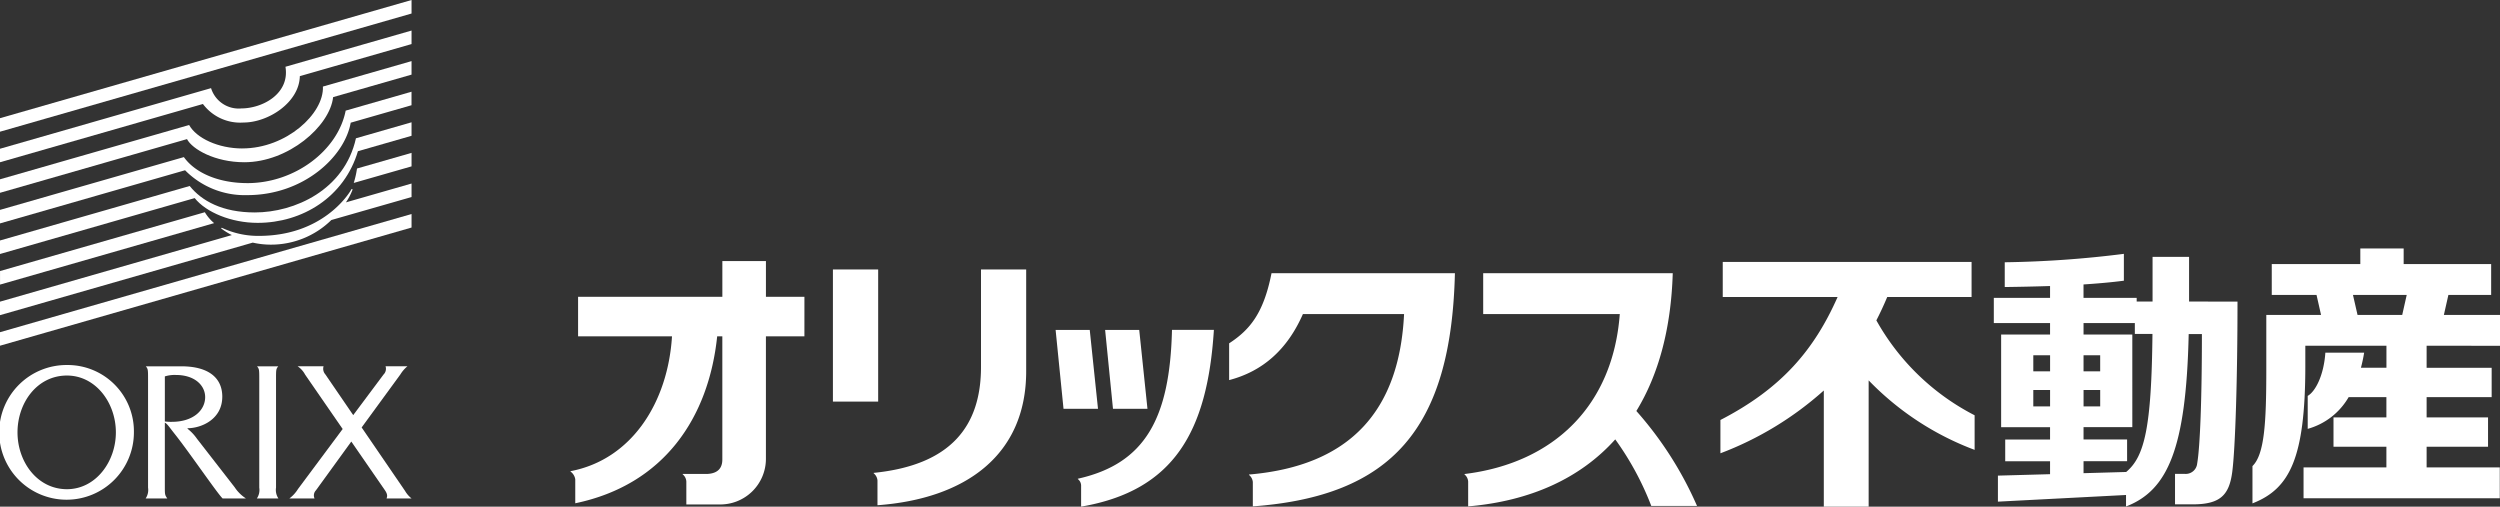
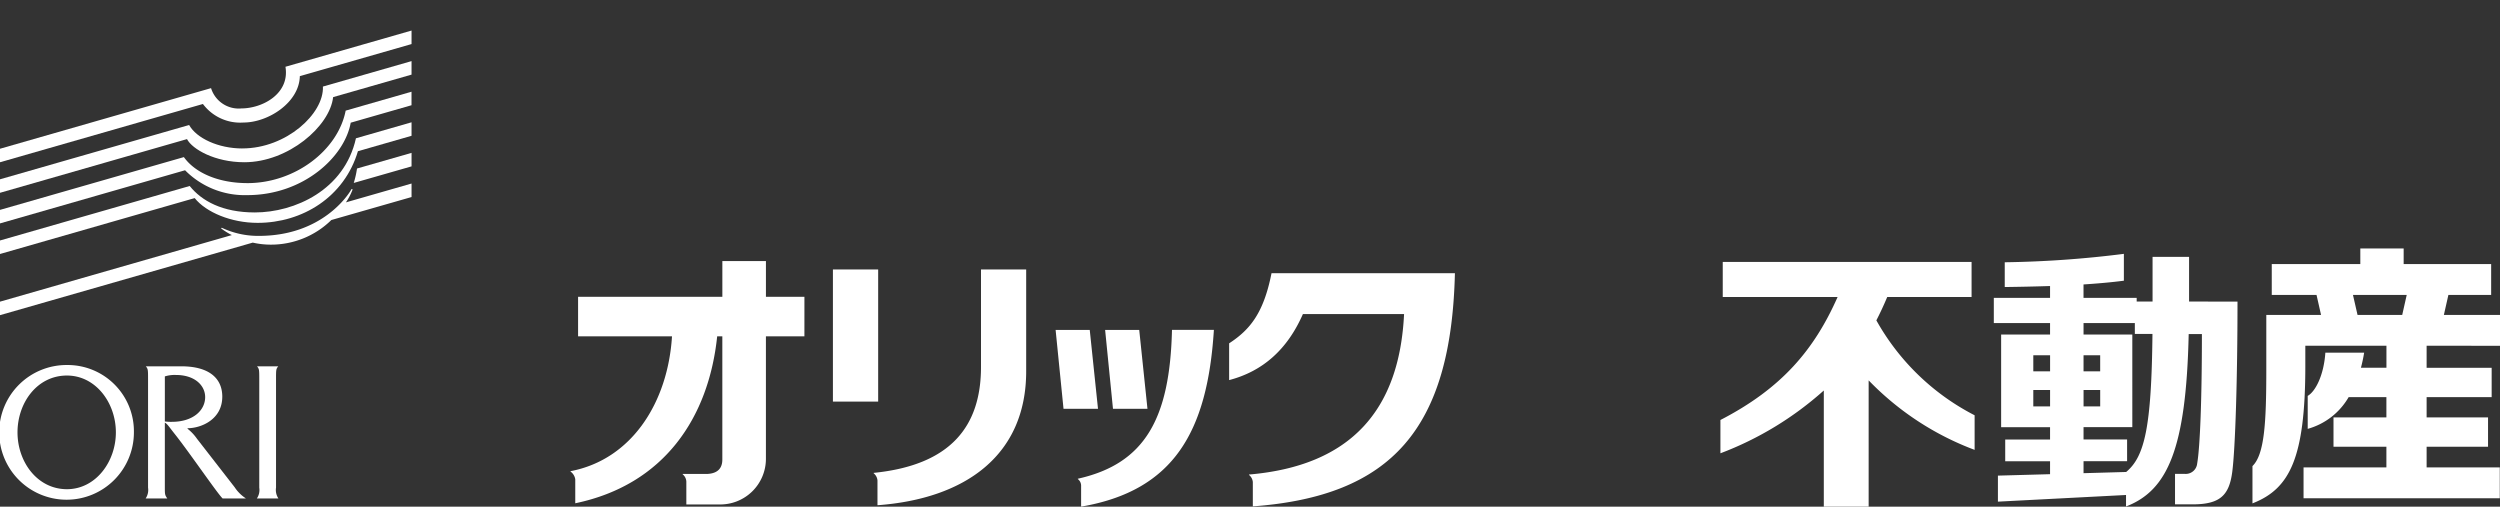
<svg xmlns="http://www.w3.org/2000/svg" id="グループ_48525" data-name="グループ 48525" width="348" height="70.53" viewBox="0 0 348 70.53">
  <rect x="0" y="0" width="348" height="70.53" fill="#333333" stroke="none" />
  <g id="グループ_10" data-name="グループ 10" fill="#fff">
-     <path id="パス_79" data-name="パス 79" d="M383.034 397.217a3.751 3.751 0 01-.914-1.064l-6.033-8.819 5.391-7.38a4.577 4.577 0 01.981-1.134h-3.044a1.116 1.116 0 01-.277 1.143l-4.224 5.655-3.888-5.683a1.163 1.163 0 01-.239-1.115h-3.611a3.233 3.233 0 011.044 1.163l5.225 7.568-6.215 8.348a4.779 4.779 0 01-1.2 1.317h3.5a1.012 1.012 0 01.192-1.125l4.927-6.794 4.644 6.727c.424.61.375.882.262 1.192z" transform="translate(-325.746 -327.833)" />
    <path id="パス_80" data-name="パス 80" d="M338.972 395.675l-5.255-6.762a6.507 6.507 0 00-1.317-1.4v-.069c1.881-.005 4.836-1.207 4.836-4.4 0-2.484-1.749-4.221-5.719-4.221h-4.927c.306.374.313.439.313 1.8v15.093a2.108 2.108 0 01-.333 1.5h3.011c-.332-.469-.341-.578-.341-1.5v-9.05c.329.144.632.638 1.377 1.575 2.047 2.577 5.9 8.239 6.664 8.977h3.209v-.028a5.314 5.314 0 01-1.518-1.514m-8.767-9.119a8.029 8.029 0 01-.964-.056v-6.272a4.522 4.522 0 011.538-.2c2.663 0 4.073 1.488 4.073 3.082 0 1.814-1.641 3.441-4.646 3.441" transform="translate(-306.294 -327.833)" />
    <path id="パス_81" data-name="パス 81" d="M360.1 397.217a2.108 2.108 0 01-.333-1.5v-15.095c0-1.363.008-1.428.313-1.8h-2.959c.3.374.313.439.313 1.8v15.094a2.1 2.1 0 01-.333 1.5z" transform="translate(-321.344 -327.833)" />
    <path id="パス_82" data-name="パス 82" d="M295.9 378.471a9.375 9.375 0 109.322 9.375 9.229 9.229 0 00-9.322-9.375m0 17.286c-4.121 0-6.88-3.8-6.88-7.911s2.723-7.91 6.88-7.91c4.009 0 6.812 3.8 6.812 7.91 0 4.077-2.8 7.911-6.812 7.911" transform="translate(-286.583 -327.661)" />
-     <path id="パス_83" data-name="パス 83" d="M286.583 294.718v1.882l57.288-16.45v-1.881z" transform="translate(-286.583 -278.267)" />
    <path id="パス_84" data-name="パス 84" d="M320.152 297.5a4.032 4.032 0 01-4.19-2.828l-29.379 8.437v1.88l28.248-8.111a6.481 6.481 0 005.65 2.581c3.426 0 7.76-2.777 7.838-6.456l15.551-4.466v-1.881l-17.552 5.04c.625 3.73-3.162 5.8-6.167 5.8" transform="translate(-286.583 -282.403)" />
    <path id="パス_85" data-name="パス 85" d="M320.32 307.207c-3.338 0-6.383-1.421-7.411-3.264l-26.326 7.557v1.88l26.03-7.475c.735 1.409 3.89 3.22 7.977 3.22 6.12 0 11.909-5 12.365-9.063l10.915-3.133v-1.881l-12.337 3.543c.168 3.765-5.091 8.612-11.213 8.612" transform="translate(-286.583 -286.541)" />
    <path id="パス_86" data-name="パス 86" d="M321.02 316.167c-3.852 0-7.193-1.322-8.841-3.621l-25.6 7.349v1.883l25.765-7.4a11.672 11.672 0 008.672 3.461c7.8 0 13.541-5.326 14.386-10.082l8.464-2.431v-1.88l-9.166 2.632c-1.077 5.54-7.075 10.091-13.684 10.091" transform="translate(-286.583 -290.678)" />
    <path id="パス_87" data-name="パス 87" d="M322.044 324.387c-4.525 0-7.4-1.618-9.054-3.682l-26.407 7.586v1.88l27.1-7.781c1.595 1.989 5.1 3.448 8.764 3.448 6.226 0 12.064-3.586 13.959-9.974l7.463-2.145v-1.881l-7.739 2.227c-1.6 7.209-8.528 10.323-14.087 10.323" transform="translate(-286.583 -294.815)" />
-     <path id="パス_88" data-name="パス 88" d="M315.1 336.525l-28.513 8.19v1.885l29.8-8.557a6.057 6.057 0 01-1.287-1.514" transform="translate(-286.583 -306.984)" />
    <path id="パス_89" data-name="パス 89" d="M383.694 324.417l8.046-2.307v-1.881l-7.592 2.179a12.953 12.953 0 01-.454 2.009" transform="translate(-334.452 -298.951)" />
-     <path id="パス_90" data-name="パス 90" d="M286.583 353.468v1.881l57.288-16.449v-1.883z" transform="translate(-286.583 -307.226)" />
    <path id="パス_91" data-name="パス 91" d="M335.64 329.529c.039-.126-.081-.2-.162-.053-.36.657-4.03 6.449-12.854 6.449a11.839 11.839 0 01-5.1-1.1c-.114-.057-.215.022-.093.113a9.96 9.96 0 001.424.875l-32.272 9.269v1.88l35.186-10.1a11.241 11.241 0 002.445.282 11.974 11.974 0 008.491-3.426l11.166-3.2v-1.881l-9.134 2.622a8.7 8.7 0 00.9-1.718" transform="translate(-286.583 -303.09)" />
  </g>
  <g id="グループ_7" data-name="グループ 7" transform="translate(79.417 34.591)" fill="#fff">
    <path id="パス_34" data-name="パス 34" d="M166.093 320.346c9.406-2.1 12.812-8.443 13.11-20.725h5.832c-.894 14.178-5.577 22.394-18.483 24.608v-2.976a1.171 1.171 0 00-.459-.864z" transform="translate(-95.478 -288.297)" />
    <path id="パス_35" data-name="パス 35" d="M164.88 299.627l1.1 10.978h4.8l-1.149-10.978z" transform="translate(-97.355 -288.287)" />
    <path id="パス_36" data-name="パス 36" d="M167.585 299.627l1.093 10.978h4.8l-1.146-10.978z" transform="translate(-93.168 -288.287)" />
    <path id="パス_37" data-name="パス 37" d="M170.934 300.832h-5.358v-4.968h-6.066v4.968h-20.083v5.508H152.5c-.558 9.064-5.5 17.117-14.127 18.768v.053a1.626 1.626 0 01.662 1.08v3.335c12.392-2.576 18.58-11.951 19.754-23.237h.718v17.151c0 1.134-.573 1.913-2.046 2h-3.477v.054a1.394 1.394 0 01.512.994v3.2h4.525a6.355 6.355 0 006.553-6.4v-17h5.358z" transform="translate(-138.375 -294.111)" />
    <path id="パス_38" data-name="パス 38" d="M180.26 296.526c-1.09 5.505-2.963 7.852-5.9 9.762v5.118c4.642-1.213 8.086-4.214 10.27-9.194h14.081c-.642 13.286-7.33 21.123-21.586 22.34v.053a1.448 1.448 0 01.532.991v3.388c19.293-1.429 27.614-10.769 28.131-32.459z" transform="translate(-82.681 -293.087)" />
    <path id="長方形_5" data-name="長方形 5" transform="translate(36.525 2.922)" d="M0 0h6.298v18.386H0z" />
    <path id="パス_39" data-name="パス 39" d="M169.881 296.323v13.566c0 8.221-4.173 13.665-14.944 14.746v.054a1.436 1.436 0 01.533.988v3.462c12.249-.9 20.7-6.968 20.7-18.641v-14.175z" transform="translate(-112.743 -293.401)" />
-     <path id="パス_40" data-name="パス 40" d="M219.59 328.921a50.031 50.031 0 00-8.445-13.214c3.078-5.031 4.835-11.447 5.065-19.181h-26.386v5.689h19.013c-.932 12.578-9 20.722-21.617 22.266v.054a1.4 1.4 0 01.512.994v3.457c8.621-.741 15.589-3.882 20.475-9.327a40.718 40.718 0 015.016 9.263z" transform="translate(-62.781 -293.088)" />
    <path id="パス_41" data-name="パス 41" d="M264.732 308.717v-4.293h-7.814l.629-2.785h5.953v-4.3h-12.18v-2.165h-6.033v2.165H232.96v4.3h6.232l.629 2.785H232.2v7.627c0 7.409-.255 11.791-1.926 13.411v5.194c5.182-2.02 7.358-6.262 7.358-19.2v-2.744h11.291v3.065h-3.551a21.112 21.112 0 00.448-2.1h-5.4c-.211 3.141-1.376 5.4-2.456 6.015v4.591a9.521 9.521 0 005.7-4.42h5.253v2.828h-7.363v4.079h7.363v2.874h-11.532v4.3H264.7v-4.3h-10.184v-2.874h8.55v-4.079h-8.55v-2.828h9.054v-4.084h-9.054v-3.065zm-20.468-7.077h7.482l-.627 2.785H244.9z" transform="translate(3.852 -295.176)" />
    <path id="パス_42" data-name="パス 42" d="M222.91 304.049q.8-1.551 1.516-3.259h11.739v-4.881h-34.637v4.881h15.989c-3.246 7.33-7.758 12.713-16.313 17.123v4.637a45.886 45.886 0 0014.392-8.743v16.175h6.242V312.4a40.046 40.046 0 0014.751 9.673v-4.815a32.86 32.86 0 01-13.678-13.212" transform="translate(-41.139 -294.042)" />
    <path id="パス_43" data-name="パス 43" d="M243.32 302.107v-6.219h-5.083v6.219h-2.211v-.507h-7.4v-1.872c2.051-.135 3.921-.3 5.618-.522v-3.737a146.912 146.912 0 01-16.583 1.172v3.447c2.252-.028 4.349-.076 6.308-.14v1.652h-7.829v3.5h7.829v1.6h-6.81v12.9h6.81v1.712h-6.242v3.027h6.242v1.8l-7.258.2v3.623l17.833-.927v1.6c5.811-2.239 8.371-8.058 8.723-24h1.839c0 9.008-.255 15.721-.66 18.032a1.6 1.6 0 01-1.737 1.429h-1.345v4.244h2.425c3.852 0 5.121-1.253 5.546-4.555.423-3.284.726-13.08.726-23.668zm-21.683 7.477h2.336v2.239h-2.336zm6.993 0h2.316v2.239h-2.316zm2.318 7.123h-2.316v-2.287h2.316zm-9.312-2.288h2.336v2.288h-2.336zm12.932 11.413l-5.938.168v-1.669h6.063v-3.027h-6.063v-1.712h6.789V306.7h-6.789v-1.6h7.141v1.521h2.453c-.135 12.965-1.08 17.062-3.656 19.209" transform="translate(-18.018 -294.724)" />
  </g>
</svg>